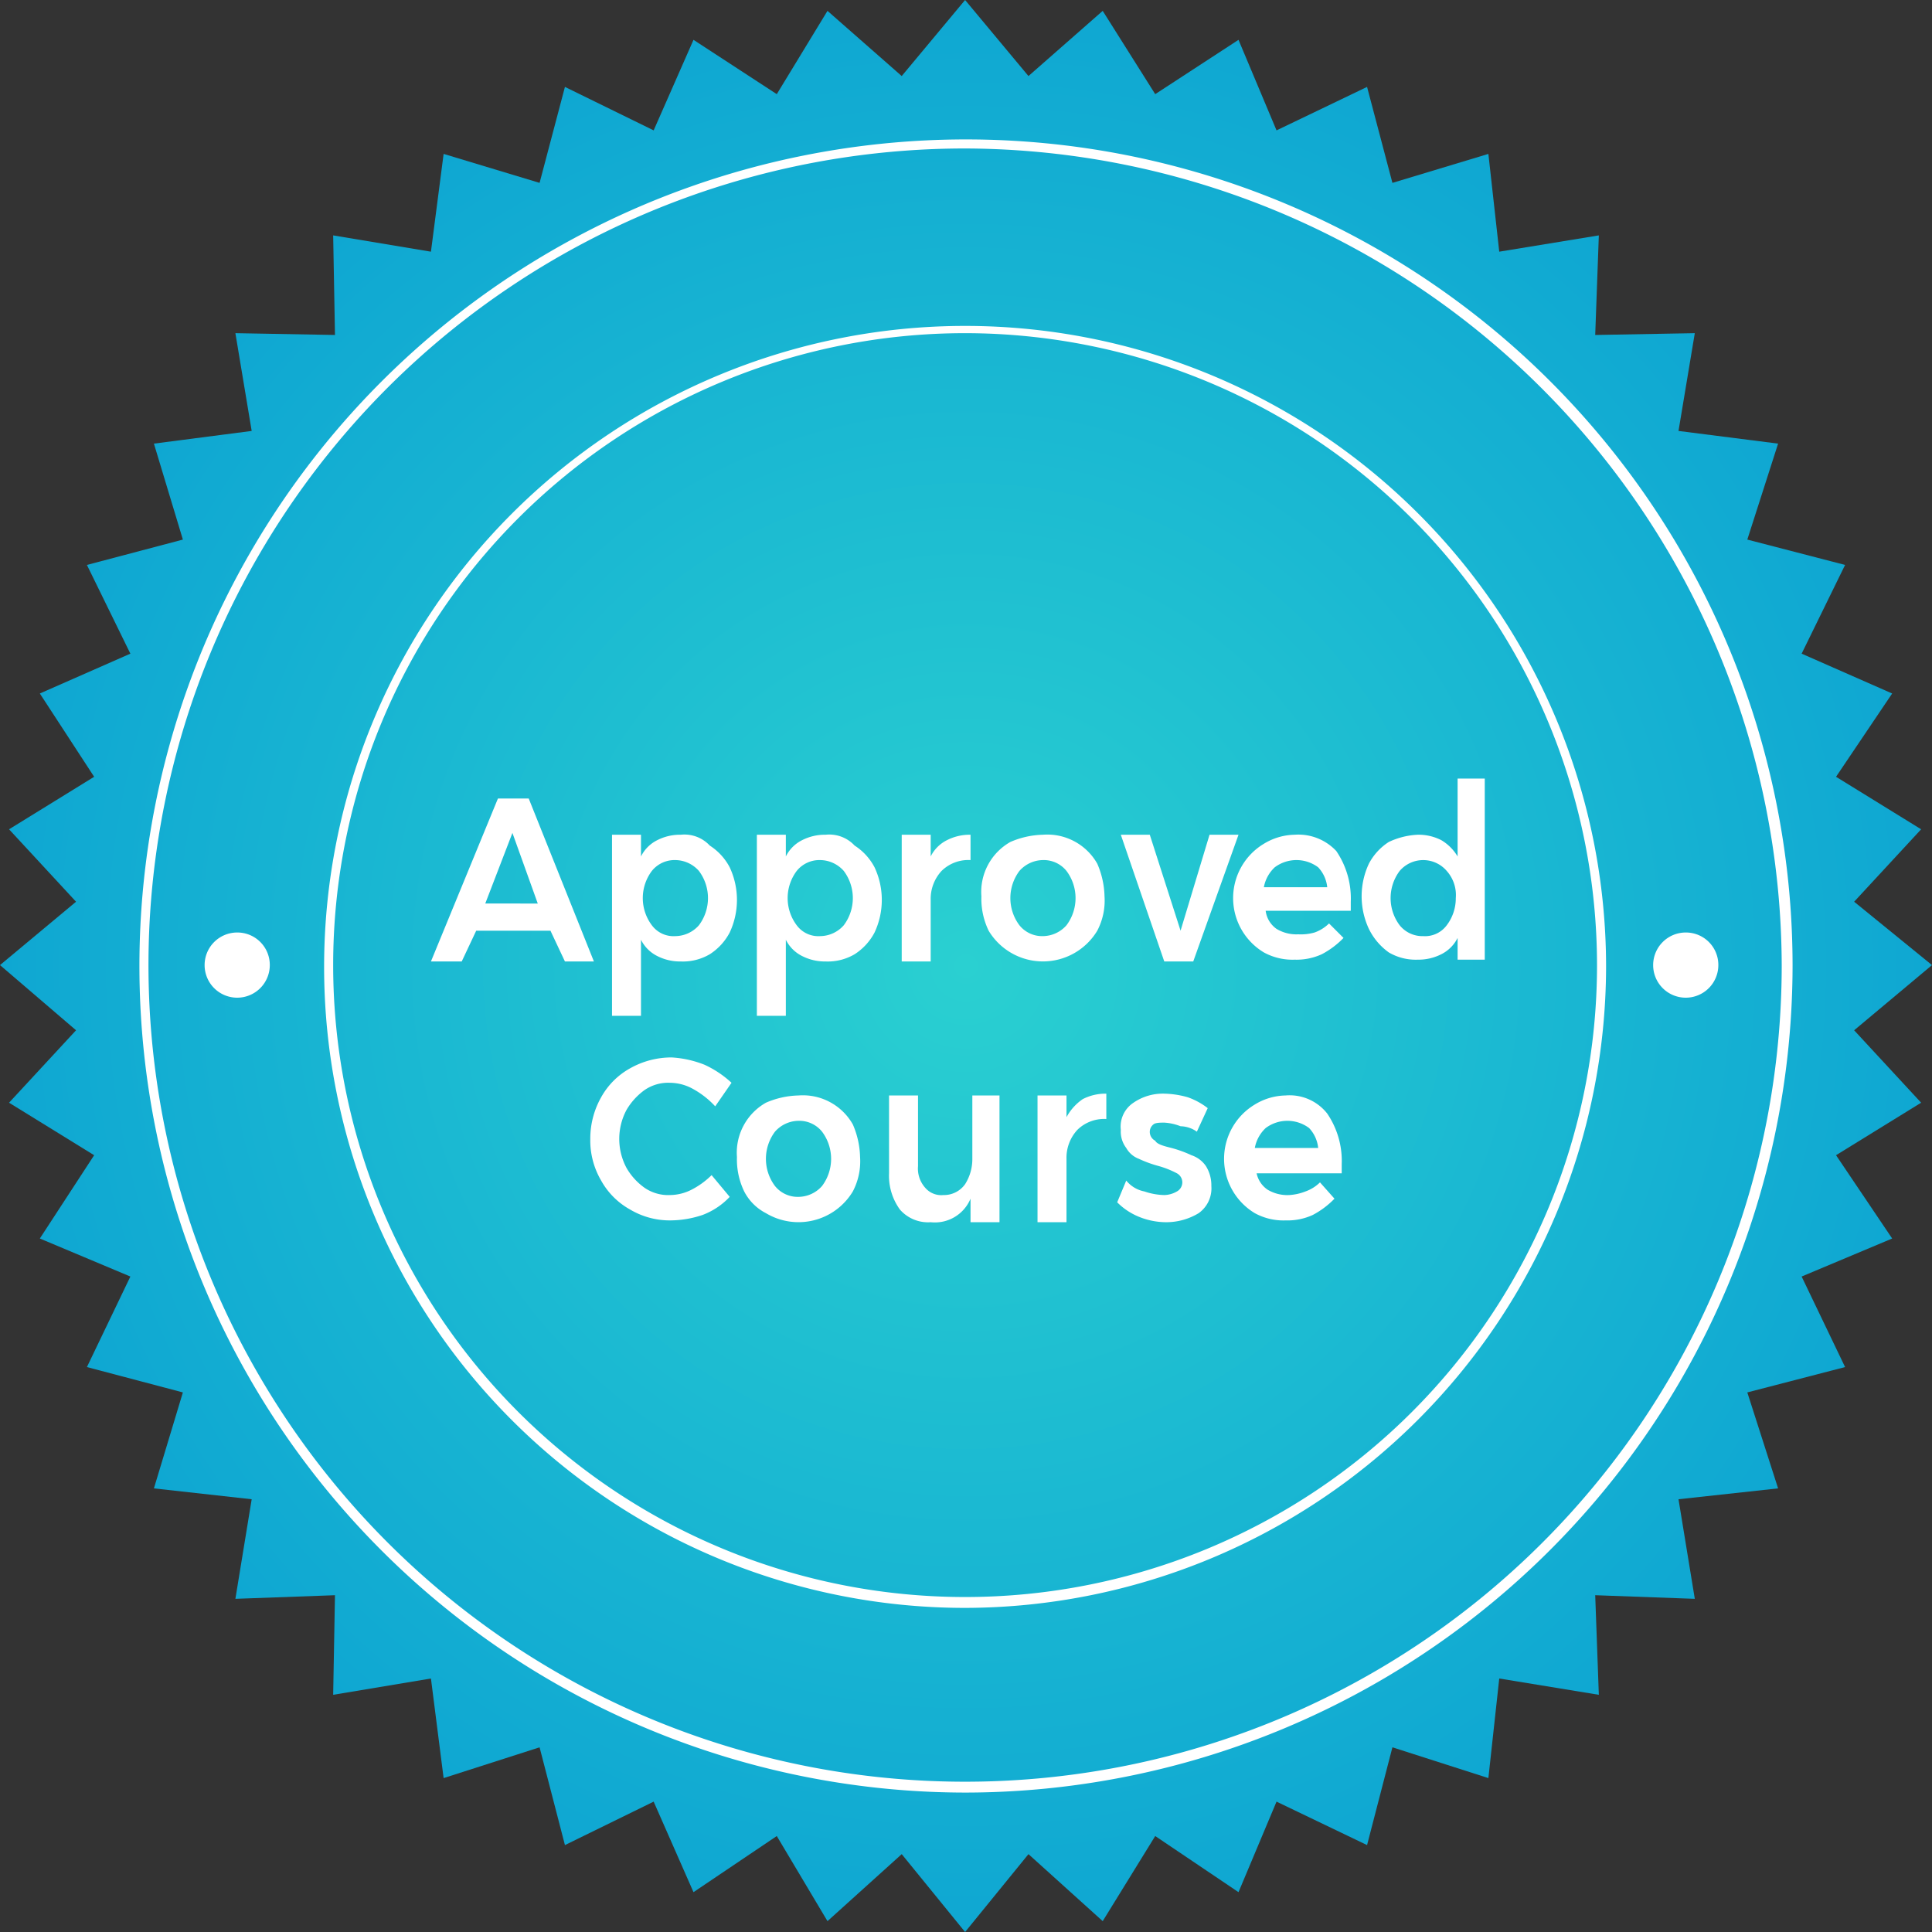
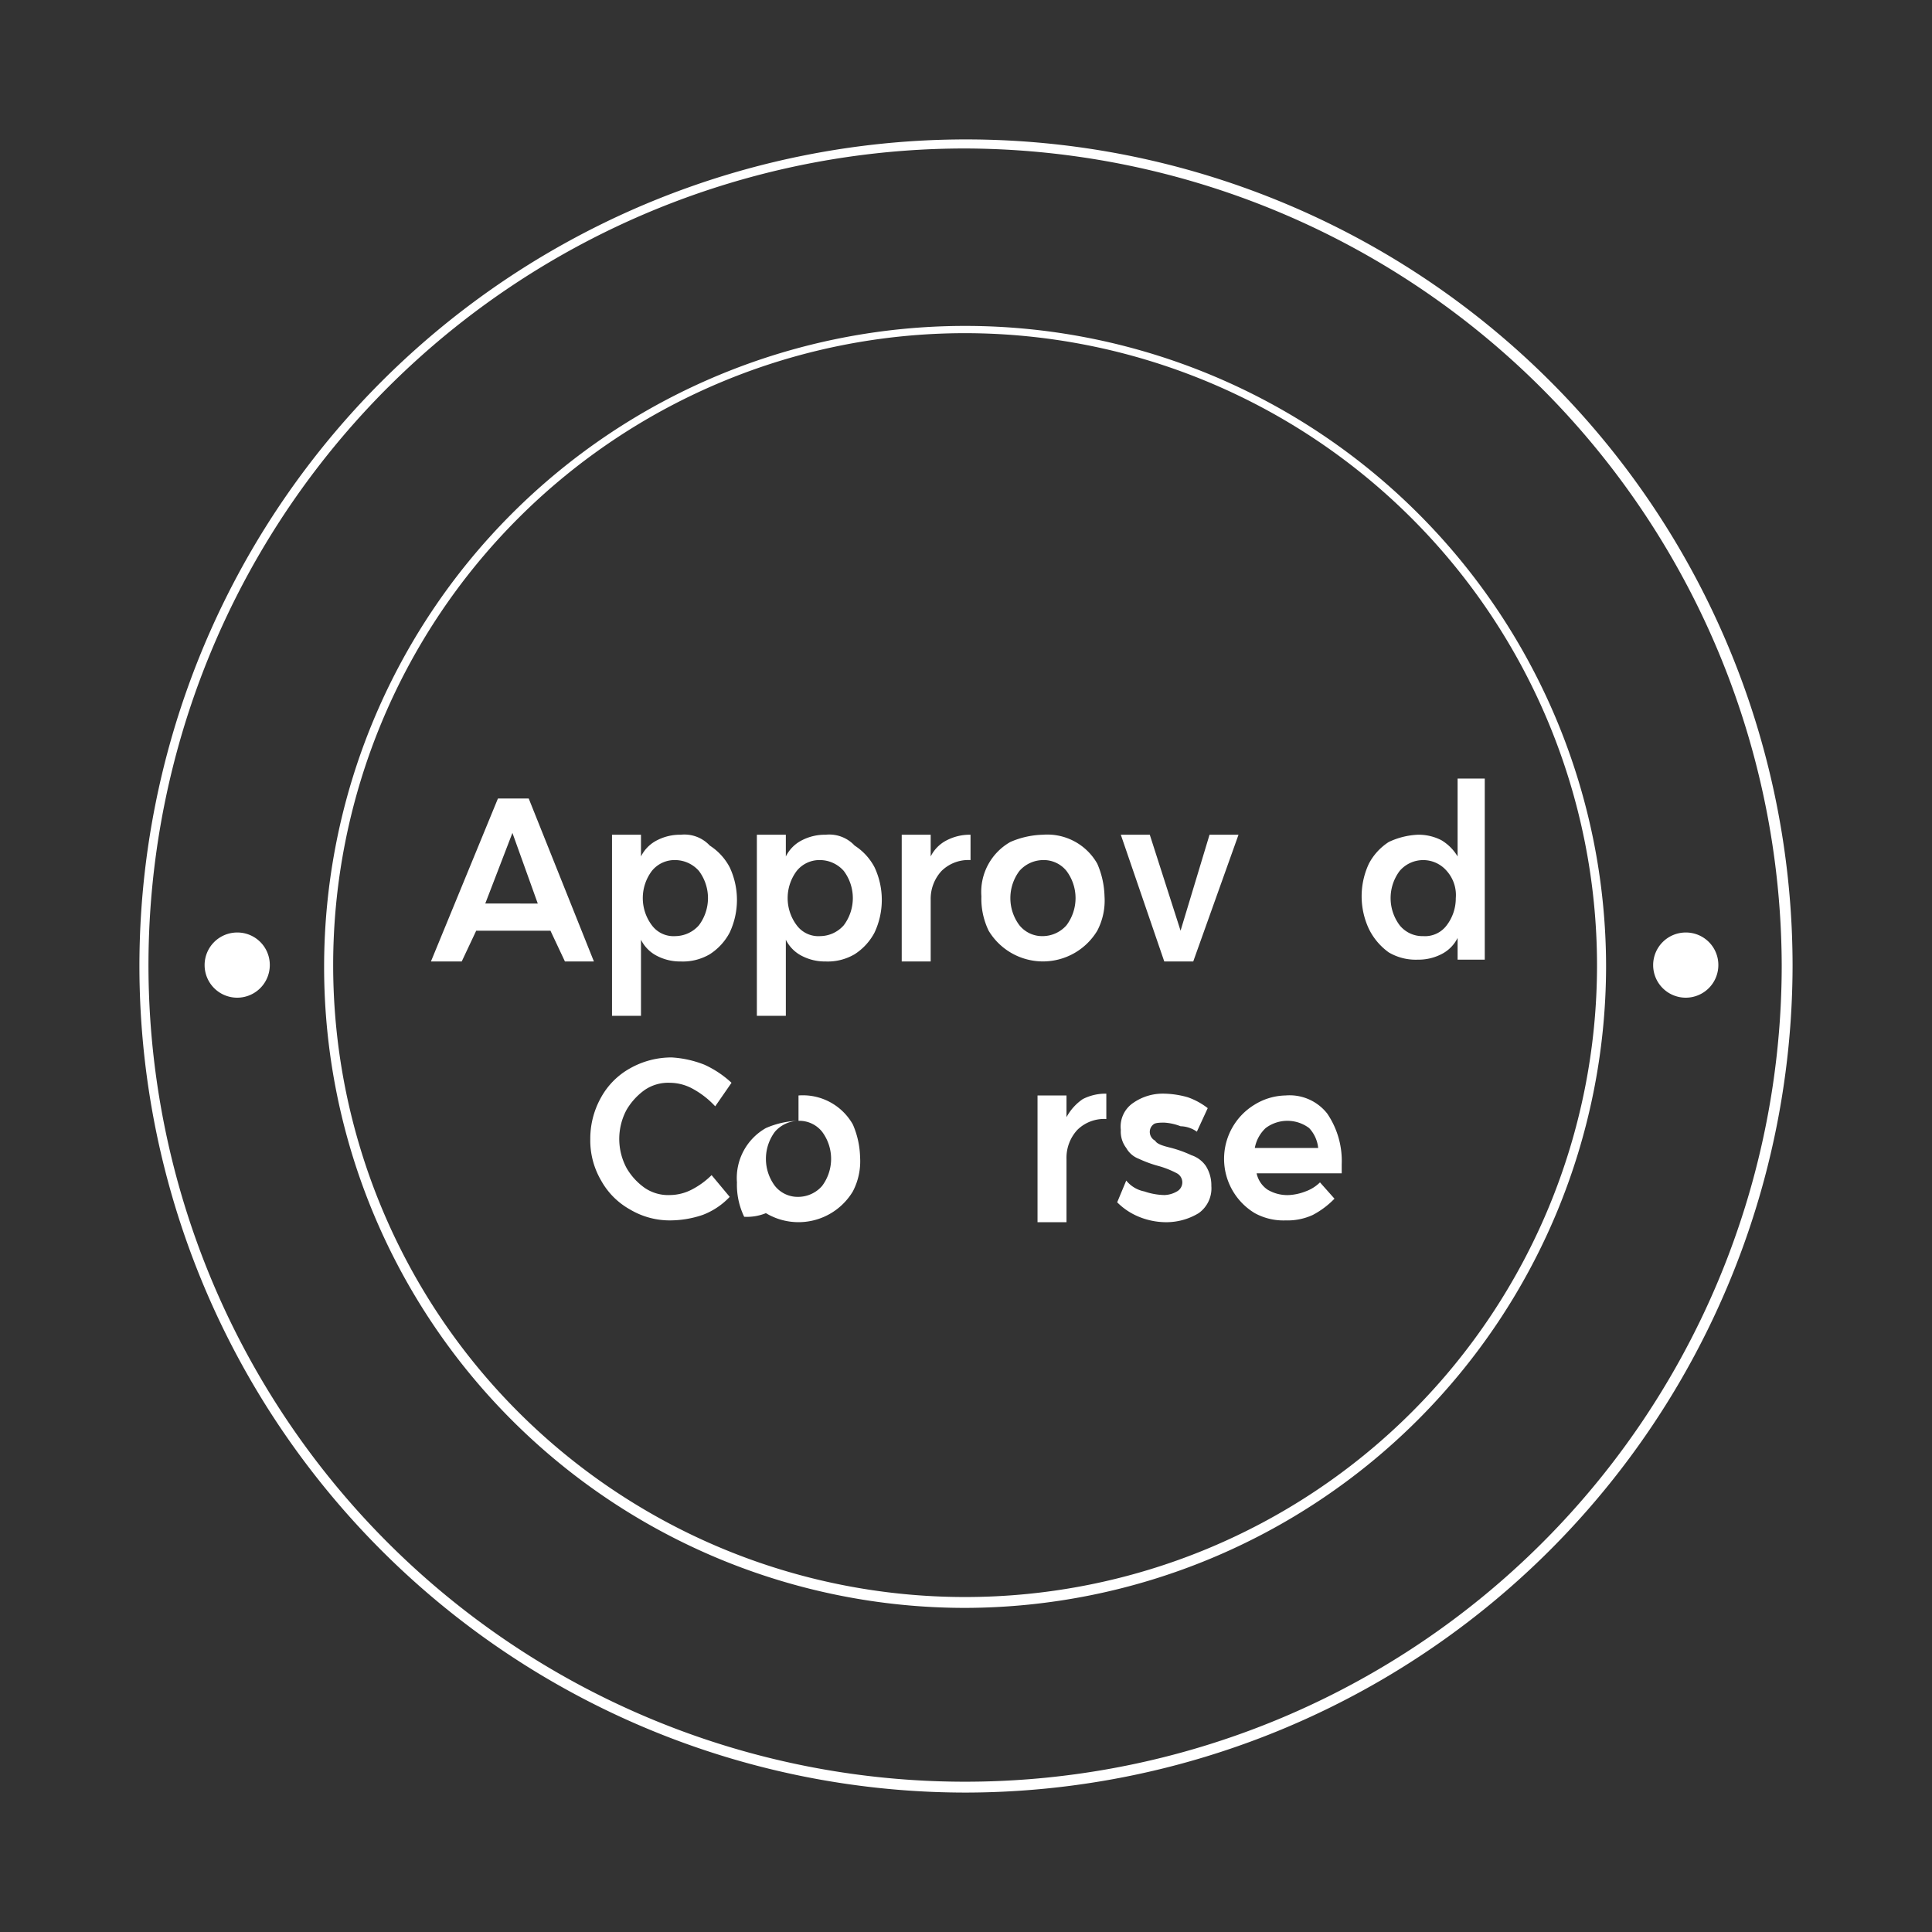
<svg xmlns="http://www.w3.org/2000/svg" id="Layer_1" data-name="Layer 1" x="0px" y="0px" width="106.7px" height="106.7px" viewBox="0 0 106.7 106.7" enable-background="new 0 0 106.7 106.7" xml:space="preserve">
  <rect x="0" y="0" width="106.7" height="106.7" fill="#333333" stroke="none" />
  <defs>
    <style>.cls-1{fill:url(#radial-gradient);}.cls-2,.cls-3{fill:#fff;}.cls-2{fill-rule:evenodd;}</style>
    <radialGradient id="radial-gradient" cx="53.35" cy="54.65" r="53.35" gradientTransform="matrix(1, 0, 0, -1, 0, 108)" gradientUnits="userSpaceOnUse">
      <stop offset="0" stop-color="#2ad0d1" />
      <stop offset="1" stop-color="#0fa7d2" />
    </radialGradient>
  </defs>
  <title>approved-course2</title>
-   <polygon class="cls-1" points="53.3 0 56.8 4.2 60.9 0.6 63.8 5.2 68.4 2.2 70.5 7.2 75.5 4.8 76.9 10.1 82.2 8.5 82.8 13.9 88.3 13 88.1 18.5 93.6 18.4 92.7 23.8 98.2 24.5 96.5 29.8 101.9 31.2 99.5 36.1 104.5 38.3 101.4 42.9 106.1 45.8 102.4 49.8 106.7 53.3 102.4 56.9 106.1 60.9 101.4 63.8 104.5 68.4 99.5 70.5 101.9 75.5 96.5 76.9 98.2 82.2 92.7 82.8 93.6 88.3 88.1 88.1 88.3 93.6 82.8 92.7 82.2 98.2 76.9 96.5 75.5 101.9 70.5 99.5 68.4 104.5 63.8 101.4 60.9 106.1 56.8 102.4 53.3 106.7 49.8 102.4 45.7 106.1 42.9 101.4 38.3 104.5 36.1 99.5 31.2 101.9 29.8 96.5 24.5 98.2 23.8 92.7 18.4 93.6 18.5 88.1 13 88.3 13.9 82.8 8.5 82.2 10.1 76.9 4.8 75.5 7.2 70.5 2.2 68.4 5.2 63.8 0.5 60.9 4.2 56.9 0 53.3 4.2 49.8 0.5 45.8 5.2 42.9 2.2 38.3 7.2 36.1 4.8 31.2 10.1 29.8 8.5 24.5 13.9 23.8 13 18.4 18.5 18.5 18.4 13 23.8 13.9 24.5 8.5 29.8 10.1 31.2 4.8 36.1 7.2 38.3 2.2 42.9 5.2 45.7 0.6 49.8 4.2 53.3 0" />
  <path class="cls-2" d="M53.3,8.2A45.1,45.1,0,1,0,98.4,53.3,45.24,45.24,0,0,0,53.3,8.2Zm0,90.8A45.65,45.65,0,1,1,99,53.3,45.73,45.73,0,0,1,53.3,99Z" />
  <path class="cls-2" d="M53.3,18.4A34.9,34.9,0,1,0,88.2,53.3,34.93,34.93,0,0,0,53.3,18.4Zm0,70.4A35.4,35.4,0,1,1,88.7,53.4,35.47,35.47,0,0,1,53.3,88.8Z" />
  <path class="cls-3" d="M14.9,53.3a1.8,1.8,0,1,1-1.8-1.8A1.79,1.79,0,0,1,14.9,53.3Z" />
  <path class="cls-3" d="M94.9,53.3a1.8,1.8,0,1,1-1.8-1.8A1.79,1.79,0,0,1,94.9,53.3Z" />
  <path class="cls-2" d="M28.3,46l1.4,3.9H26.8Zm4.5,7.1-3.6-9H27.5l-3.7,9h1.7l.8-1.7h4.1l.8,1.7Z" />
  <path class="cls-2" d="M37.3,51.7a1.49,1.49,0,0,1-1.3-.6,2.5,2.5,0,0,1,0-3,1.61,1.61,0,0,1,1.3-.6,1.76,1.76,0,0,1,1.3.6,2.5,2.5,0,0,1,0,3A1.76,1.76,0,0,1,37.3,51.7Zm.3-5.6a2.77,2.77,0,0,0-1.3.3,2,2,0,0,0-.9.9V46.1H33.8v10h1.6V51.9a2,2,0,0,0,.9.9,2.77,2.77,0,0,0,1.3.3,2.93,2.93,0,0,0,1.6-.4,3.18,3.18,0,0,0,1.1-1.2,4.25,4.25,0,0,0,0-3.6,3.18,3.18,0,0,0-1.1-1.2A1.91,1.91,0,0,0,37.6,46.1Z" />
  <path class="cls-2" d="M45.3,51.7a1.49,1.49,0,0,1-1.3-.6,2.5,2.5,0,0,1,0-3,1.61,1.61,0,0,1,1.3-.6,1.76,1.76,0,0,1,1.3.6,2.5,2.5,0,0,1,0,3A1.76,1.76,0,0,1,45.3,51.7Zm.3-5.6a2.77,2.77,0,0,0-1.3.3,2,2,0,0,0-.9.9V46.1H41.8v10h1.6V51.9a2,2,0,0,0,.9.9,2.77,2.77,0,0,0,1.3.3,2.93,2.93,0,0,0,1.6-.4,3.18,3.18,0,0,0,1.1-1.2,4.25,4.25,0,0,0,0-3.6,3.18,3.18,0,0,0-1.1-1.2A1.91,1.91,0,0,0,45.6,46.1Z" />
  <path class="cls-2" d="M51.4,47.3V46.1H49.8v7h1.6V49.7a2.27,2.27,0,0,1,.6-1.6,2.11,2.11,0,0,1,1.6-.6V46.1a2.77,2.77,0,0,0-1.3.3A2,2,0,0,0,51.4,47.3Z" />
  <path class="cls-2" d="M57.6,47.5a1.61,1.61,0,0,1,1.3.6,2.5,2.5,0,0,1,0,3,1.76,1.76,0,0,1-1.3.6,1.61,1.61,0,0,1-1.3-.6,2.5,2.5,0,0,1,0-3A1.76,1.76,0,0,1,57.6,47.5Zm0-1.4a4.78,4.78,0,0,0-1.8.4,3.17,3.17,0,0,0-1.6,3,4.06,4.06,0,0,0,.4,1.9,3.5,3.5,0,0,0,6,0,3.58,3.58,0,0,0,.4-1.9,4.78,4.78,0,0,0-.4-1.8,3.17,3.17,0,0,0-3-1.6Z" />
  <polygon class="cls-2" points="64.3 53.1 65.9 53.1 68.4 46.1 66.8 46.1 65.2 51.4 63.5 46.1 61.9 46.1 64.3 53.1" />
-   <path class="cls-2" d="M69.8,49a2,2,0,0,1,.6-1.1,2,2,0,0,1,2.4,0,1.88,1.88,0,0,1,.5,1.1Zm1.7-2.9a3.37,3.37,0,0,0-1.7.5,3.5,3.5,0,0,0,0,6,3.29,3.29,0,0,0,1.7.4,3.34,3.34,0,0,0,1.5-.3,4.7,4.7,0,0,0,1.2-.9l-.8-.8a2.18,2.18,0,0,1-.8.5,2.77,2.77,0,0,1-.9.1,2.13,2.13,0,0,1-1.2-.3,1.44,1.44,0,0,1-.6-1h4.7v-.5a4.65,4.65,0,0,0-.8-2.8A2.87,2.87,0,0,0,71.5,46.1Z" />
  <path class="cls-2" d="M78.6,51.7a1.61,1.61,0,0,1-1.3-.6,2.5,2.5,0,0,1,0-3,1.71,1.71,0,0,1,2.6,0,2,2,0,0,1,.5,1.5,2.46,2.46,0,0,1-.5,1.5A1.49,1.49,0,0,1,78.6,51.7Zm1.9-8.6v4.2a2.58,2.58,0,0,0-.9-.9,2.77,2.77,0,0,0-1.3-.3,4.19,4.19,0,0,0-1.6.4,3.18,3.18,0,0,0-1.1,1.2,4.25,4.25,0,0,0,0,3.6,3.48,3.48,0,0,0,1.1,1.3,2.93,2.93,0,0,0,1.6.4,2.77,2.77,0,0,0,1.3-.3,2,2,0,0,0,.9-.9V53H82V43H80.5Z" />
  <path class="cls-2" d="M39.5,61.1l.9-1.3a5.6,5.6,0,0,0-1.5-1,5.84,5.84,0,0,0-1.8-.4,4.65,4.65,0,0,0-2.3.6,4.1,4.1,0,0,0-1.6,1.6,4.65,4.65,0,0,0-.6,2.3,4.38,4.38,0,0,0,.6,2.3,4.1,4.1,0,0,0,1.6,1.6,4.28,4.28,0,0,0,2.2.6,5.66,5.66,0,0,0,1.8-.3,4,4,0,0,0,1.5-1l-1-1.2a4.44,4.44,0,0,1-1.1.8A2.66,2.66,0,0,1,37,66a2.3,2.3,0,0,1-1.4-.4,3.46,3.46,0,0,1-1-1.1,3.4,3.4,0,0,1,0-3.2,3.57,3.57,0,0,1,1-1.1,2.3,2.3,0,0,1,1.4-.4,2.66,2.66,0,0,1,1.2.3A4.88,4.88,0,0,1,39.5,61.1Z" />
-   <path class="cls-2" d="M44.1,61.9a1.61,1.61,0,0,1,1.3.6,2.5,2.5,0,0,1,0,3,1.76,1.76,0,0,1-1.3.6,1.61,1.61,0,0,1-1.3-.6,2.5,2.5,0,0,1,0-3A1.76,1.76,0,0,1,44.1,61.9Zm0-1.4a4.78,4.78,0,0,0-1.8.4,3.17,3.17,0,0,0-1.6,3,4.06,4.06,0,0,0,.4,1.9A2.78,2.78,0,0,0,42.3,67a3.5,3.5,0,0,0,4.8-1.2,3.58,3.58,0,0,0,.4-1.9,4.78,4.78,0,0,0-.4-1.8,3.17,3.17,0,0,0-3-1.6Z" />
-   <path class="cls-2" d="M53.7,60.5V64a2.59,2.59,0,0,1-.4,1.4,1.43,1.43,0,0,1-1.2.6,1.16,1.16,0,0,1-1-.4,1.59,1.59,0,0,1-.4-1.2V60.5H49.1v4.3a3.17,3.17,0,0,0,.6,2,2.06,2.06,0,0,0,1.7.7,2.13,2.13,0,0,0,2.2-1.3v1.3h1.6v-7Z" />
+   <path class="cls-2" d="M44.1,61.9a1.61,1.61,0,0,1,1.3.6,2.5,2.5,0,0,1,0,3,1.76,1.76,0,0,1-1.3.6,1.61,1.61,0,0,1-1.3-.6,2.5,2.5,0,0,1,0-3A1.76,1.76,0,0,1,44.1,61.9Za4.78,4.78,0,0,0-1.8.4,3.17,3.17,0,0,0-1.6,3,4.06,4.06,0,0,0,.4,1.9A2.78,2.78,0,0,0,42.3,67a3.5,3.5,0,0,0,4.8-1.2,3.58,3.58,0,0,0,.4-1.9,4.78,4.78,0,0,0-.4-1.8,3.17,3.17,0,0,0-3-1.6Z" />
  <path class="cls-2" d="M58.9,61.7V60.5H57.3v7h1.6V64a2.27,2.27,0,0,1,.6-1.6,2.11,2.11,0,0,1,1.6-.6V60.4a2.77,2.77,0,0,0-1.3.3A2.84,2.84,0,0,0,58.9,61.7Z" />
  <path class="cls-2" d="M66.1,62.5l.6-1.3a3.88,3.88,0,0,0-1.1-.6,5.07,5.07,0,0,0-1.3-.2,2.86,2.86,0,0,0-1.7.5,1.58,1.58,0,0,0-.7,1.5,1.49,1.49,0,0,0,.3,1,1.34,1.34,0,0,0,.7.6,6.6,6.6,0,0,0,1.1.4,5.13,5.13,0,0,1,1,.4.57.57,0,0,1,0,1,1.45,1.45,0,0,1-.7.2,3.59,3.59,0,0,1-1.1-.2,1.7,1.7,0,0,1-1-.6l-.5,1.2a3.6,3.6,0,0,0,1.2.8,4,4,0,0,0,1.5.3,3.45,3.45,0,0,0,1.8-.5,1.68,1.68,0,0,0,.7-1.5,2,2,0,0,0-.3-1.1,1.56,1.56,0,0,0-.8-.6,6.6,6.6,0,0,0-1.1-.4c-.4-.1-.8-.2-.9-.4a.55.55,0,0,1-.3-.5.52.52,0,0,1,.2-.4c.1-.1.4-.1.6-.1a2.92,2.92,0,0,1,.9.2A1.61,1.61,0,0,1,66.1,62.5Z" />
  <path class="cls-2" d="M69.3,63.4a2,2,0,0,1,.6-1.1,2,2,0,0,1,2.4,0,1.88,1.88,0,0,1,.5,1.1ZM71,60.5a3.37,3.37,0,0,0-1.7.5,3.5,3.5,0,0,0,0,6,3.29,3.29,0,0,0,1.7.4,3.34,3.34,0,0,0,1.5-.3,4.7,4.7,0,0,0,1.2-.9l-.8-.9a2.18,2.18,0,0,1-.8.5,2.92,2.92,0,0,1-.9.2,2.13,2.13,0,0,1-1.2-.3,1.46,1.46,0,0,1-.6-.9h4.7v-.5a4.65,4.65,0,0,0-.8-2.8A2.64,2.64,0,0,0,71,60.5Z" />
</svg>